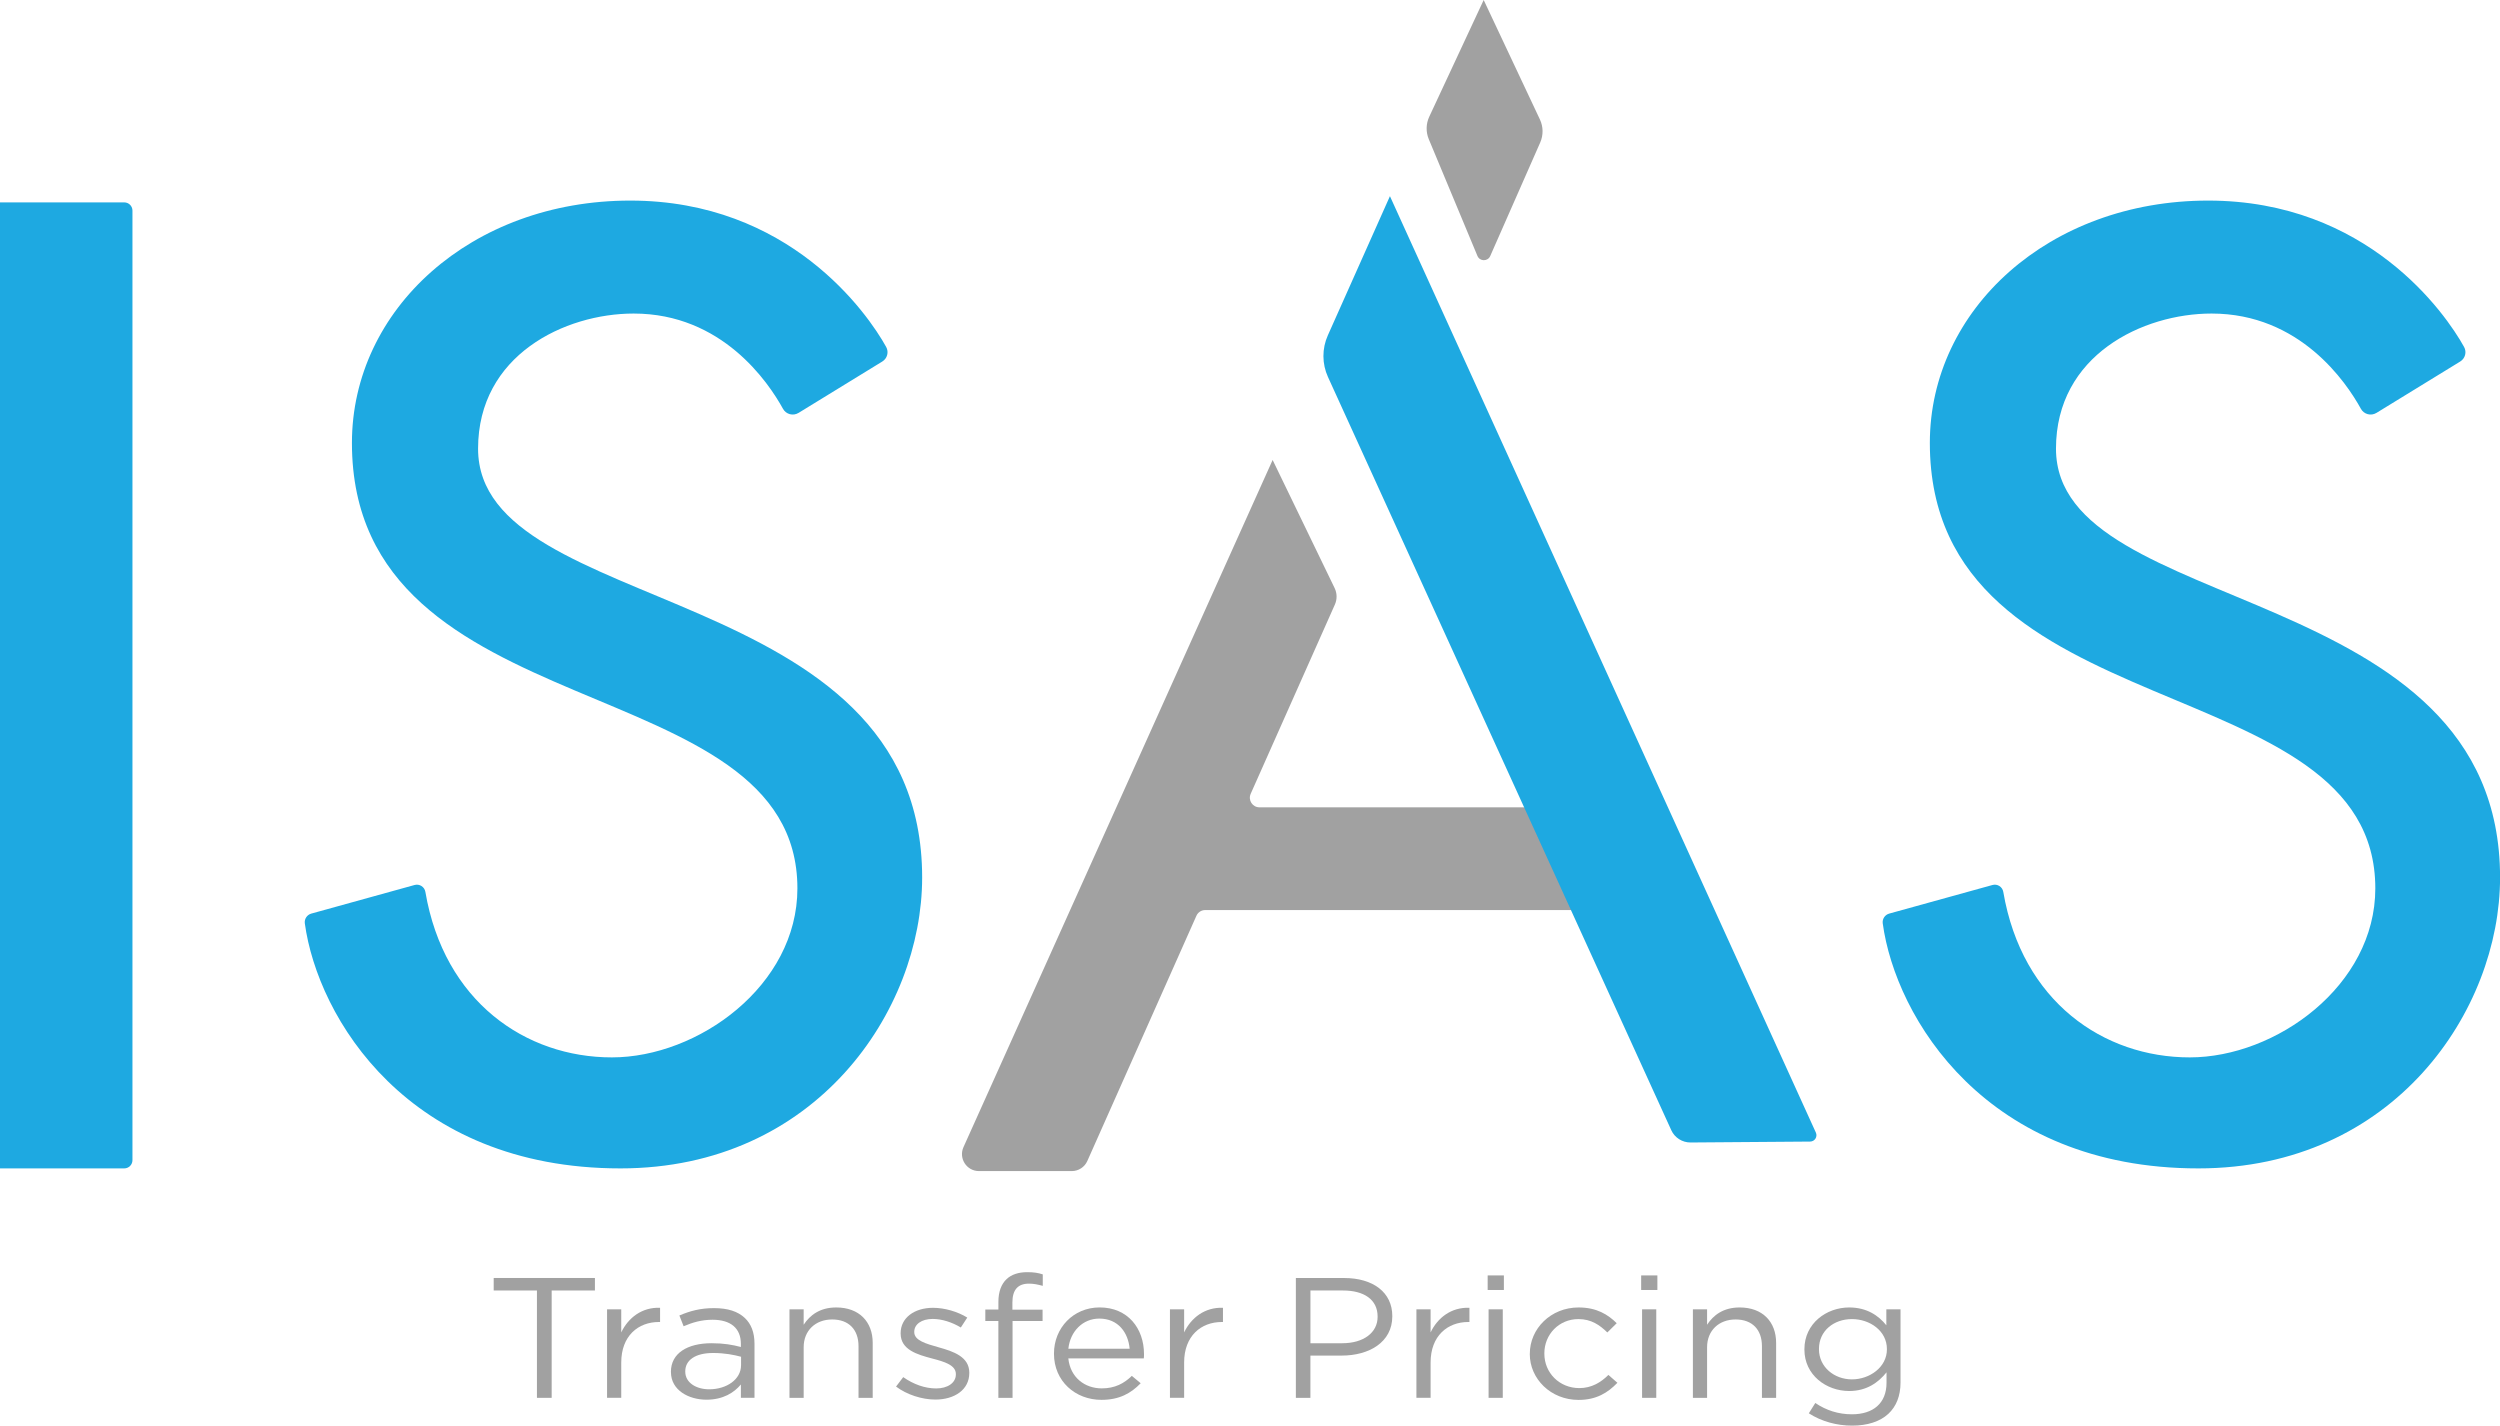
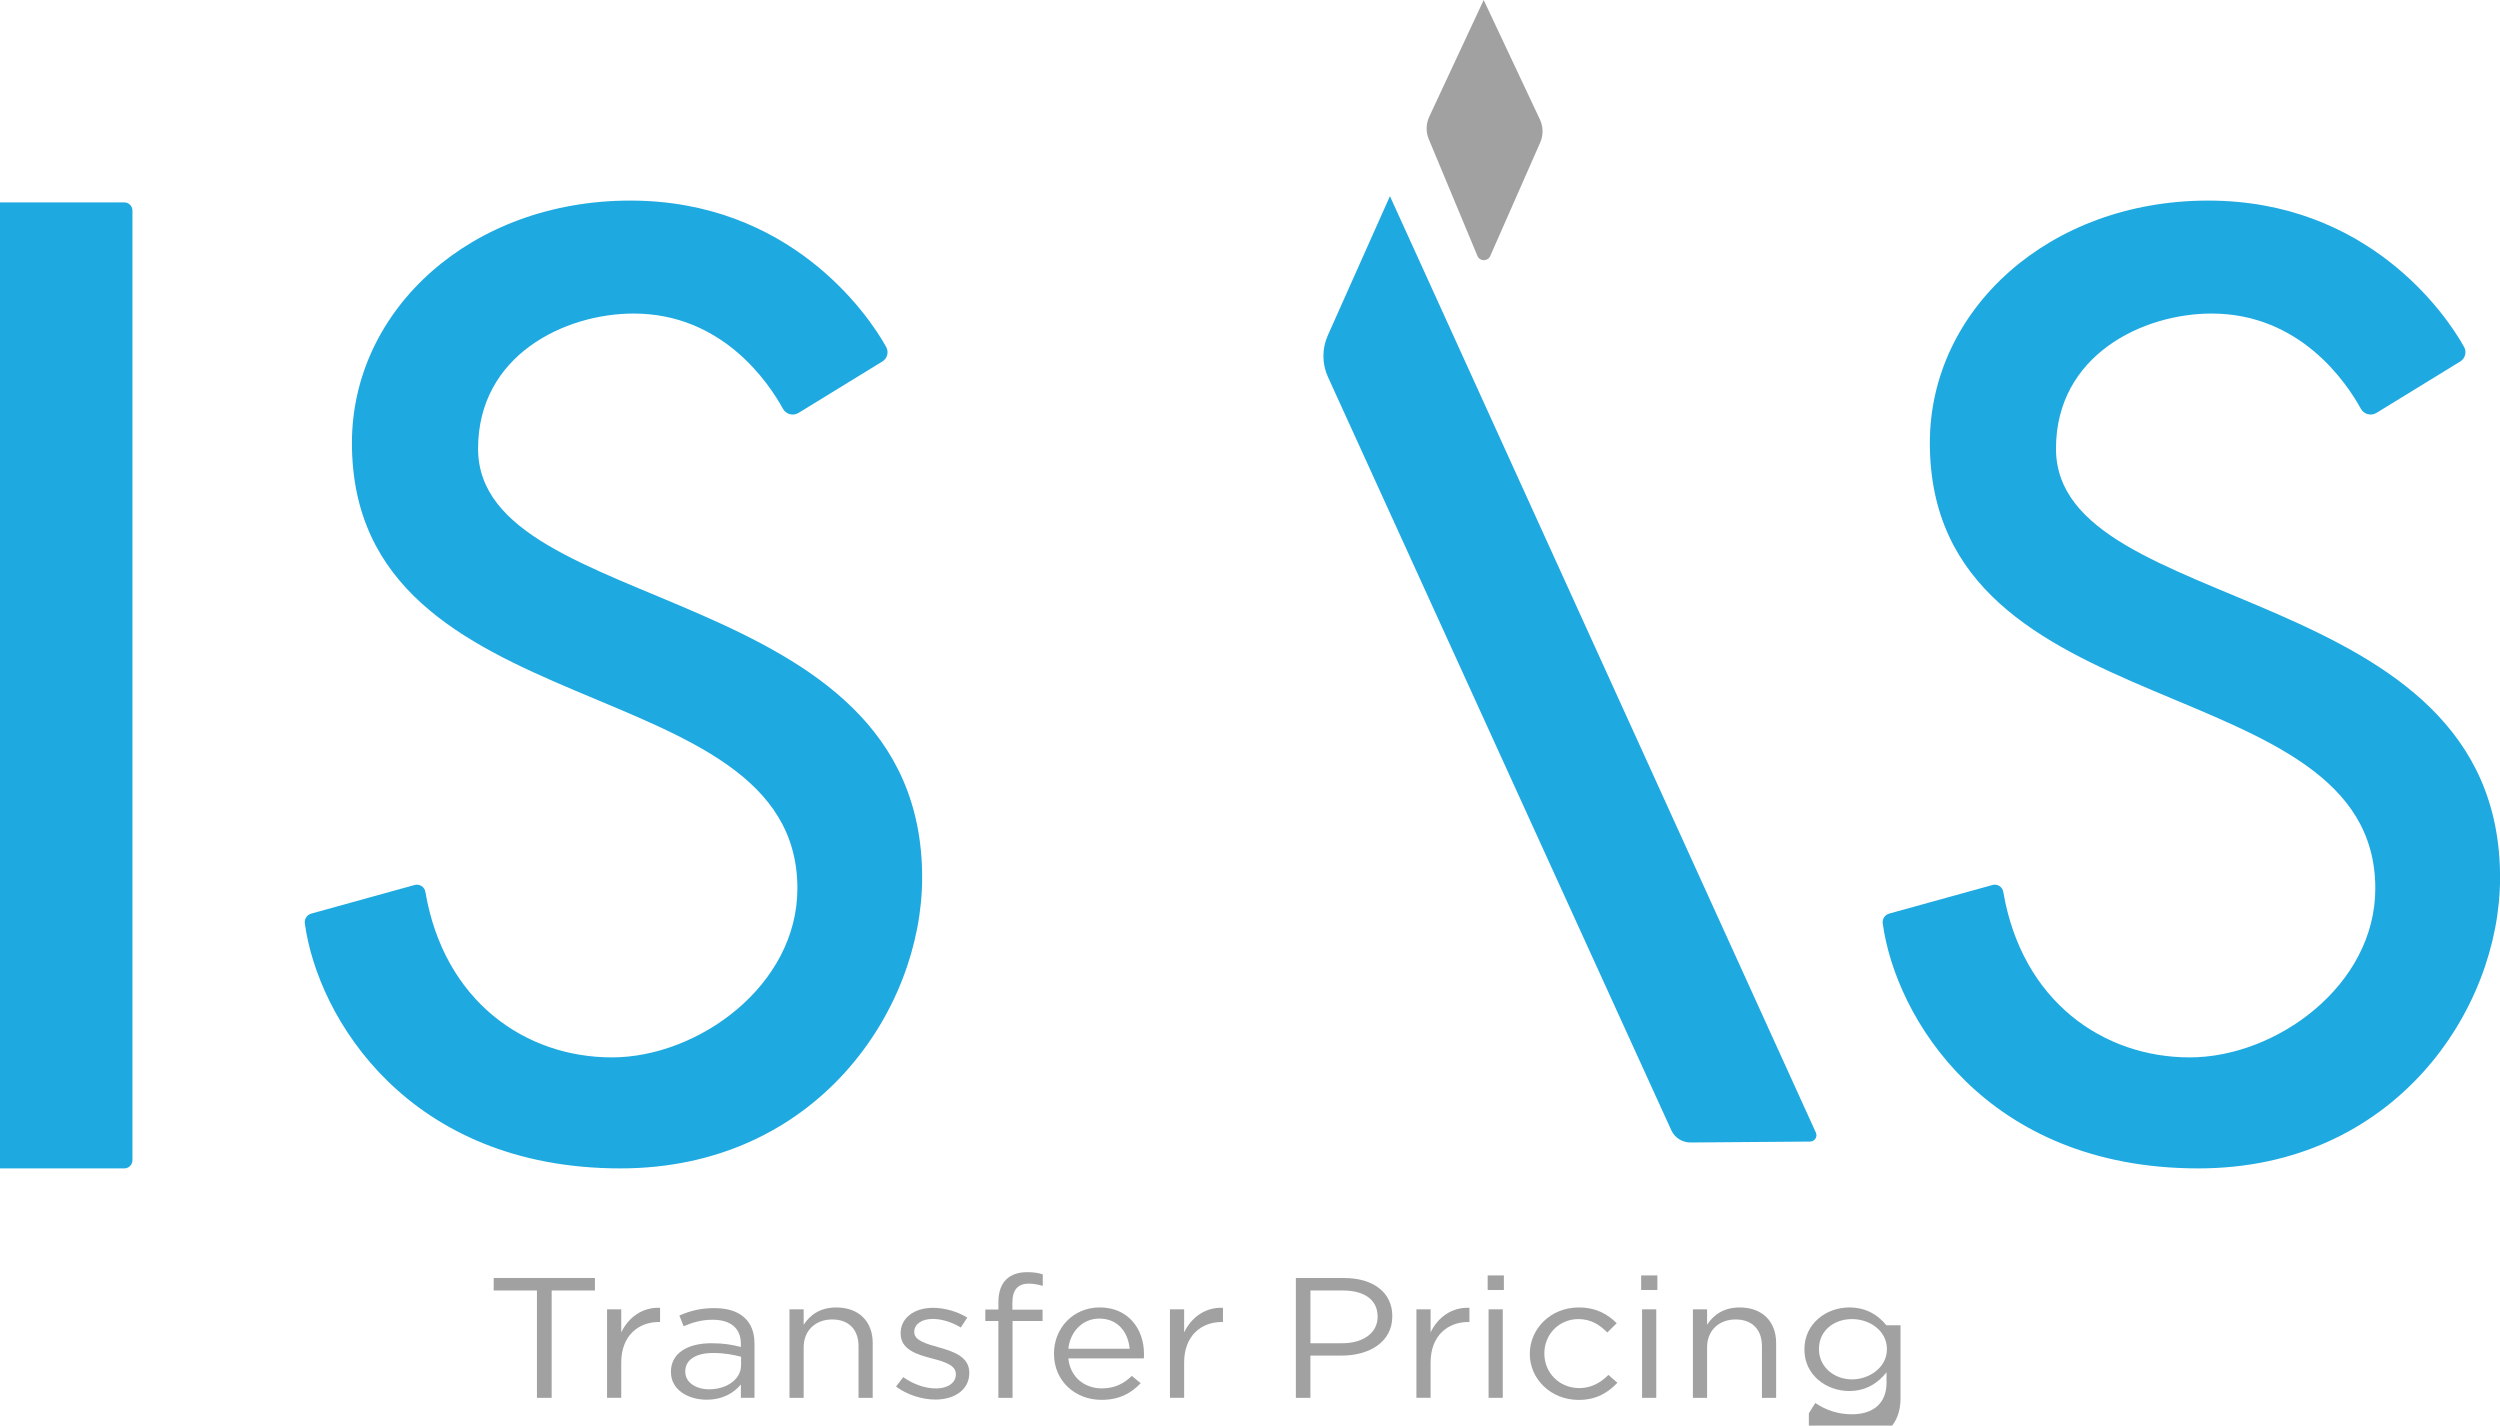
<svg xmlns="http://www.w3.org/2000/svg" id="Capa_2" data-name="Capa 2" viewBox="0 0 791.19 451.16">
  <defs>
    <style>
      .cls-1 {
        fill: #a1a1a1;
      }

      .cls-2 {
        fill: #1ea9e1;
      }
    </style>
  </defs>
  <g id="Capa_1-2" data-name="Capa 1">
    <g>
-       <path class="cls-1" d="M521.17,255.5h-122.58c-2.2,0-3.67-2.26-2.78-4.27l26.66-59.93c.73-1.65.7-3.53-.08-5.16l-19.63-40.57-97.84,217.47c-1.6,3.56,1,7.58,4.9,7.58h29.38c2.12,0,4.05-1.25,4.91-3.19l34.53-77.62c.49-1.1,1.58-1.8,2.78-1.8h139.74v-32.5Z" />
      <path class="cls-2" d="M528.92,357.68l-108.65-238.37c-1.9-4.18-1.92-8.97-.05-13.16l19.66-44.07,134.8,296.36c.6,1.33-.36,2.83-1.82,2.84l-37.83.29c-2.63.02-5.03-1.51-6.12-3.9Z" />
      <path class="cls-1" d="M469.55,0l-17.23,36.94c-1.04,2.24-1.1,4.82-.15,7.1l15.4,36.95c.75,1.79,3.27,1.81,4.05.04l15.82-35.93c1.02-2.33.99-4.98-.09-7.28L469.55,0Z" />
      <path class="cls-2" d="M252.71,130.68l26.52-16.27c1.58-.97,2.12-3,1.22-4.61-5.86-10.61-30.67-46.32-81-46.32s-88.07,34.44-88.07,76.7c0,91.69,140.98,70.16,140.98,140.98,0,30.81-31.45,53.48-58.72,53.48s-53.09-17.62-59.02-52.39c-.27-1.59-1.86-2.6-3.41-2.17l-32.69,9.05c-1.36.38-2.24,1.7-2.05,3.1,4.06,29.76,32.6,77.54,99.9,77.54,61.91,0,95.47-50.01,95.47-92.06,0-94.72-140.54-82.15-140.54-135.72,0-29.63,27.49-42.76,49.24-42.76,27.96,0,42.62,21.72,47.26,30.15.97,1.76,3.21,2.34,4.92,1.29Z" />
      <path class="cls-2" d="M752.08,130.68l26.52-16.27c1.58-.97,2.12-3,1.22-4.61-5.86-10.61-30.67-46.32-81-46.32s-88.07,34.44-88.07,76.7c0,91.69,140.98,70.16,140.98,140.98,0,30.81-31.45,53.48-58.72,53.48s-53.09-17.62-59.02-52.39c-.27-1.59-1.86-2.6-3.41-2.17l-32.69,9.05c-1.36.38-2.24,1.7-2.05,3.1,4.06,29.76,32.6,77.54,99.9,77.54,61.91,0,95.47-50.01,95.47-92.06,0-94.72-140.54-82.15-140.54-135.72,0-29.63,27.49-42.76,49.24-42.76,27.96,0,42.62,21.72,47.26,30.15.97,1.76,3.21,2.34,4.92,1.29Z" />
      <path class="cls-2" d="M0,64.05h39.32c1.43,0,2.6,1.16,2.6,2.6v300.52c0,1.43-1.16,2.6-2.6,2.6H0V64.05h0Z" />
      <g>
        <path class="cls-1" d="M169.93,408.41h-13.69v-3.96h32.04v3.96h-13.69v33.97h-4.66v-33.97Z" />
        <path class="cls-1" d="M192.12,414.37h4.49v7.31c2.21-4.66,6.58-8.02,12.29-7.8v4.5h-.35c-6.58,0-11.94,4.39-11.94,12.84v11.16h-4.49v-28.01Z" />
        <path class="cls-1" d="M212.33,434.26v-.11c0-5.91,5.24-9.05,12.88-9.05,3.84,0,6.58.49,9.26,1.19v-.98c0-5.04-3.32-7.64-8.97-7.64-3.55,0-6.35.87-9.15,2.06l-1.34-3.41c3.32-1.41,6.58-2.33,10.95-2.33s7.52,1.03,9.73,3.09c2.04,1.9,3.09,4.61,3.09,8.18v17.12h-4.31v-4.23c-2.1,2.55-5.59,4.82-10.89,4.82-5.59,0-11.24-2.98-11.24-8.72ZM234.53,432.09v-2.71c-2.21-.6-5.19-1.19-8.86-1.19-5.65,0-8.8,2.28-8.8,5.8v.11c0,3.52,3.5,5.58,7.57,5.58,5.53,0,10.08-3.14,10.08-7.59Z" />
        <path class="cls-1" d="M249.85,414.37h4.49v4.88c1.98-3.03,5.13-5.47,10.31-5.47,7.28,0,11.54,4.55,11.54,11.22v17.39h-4.49v-16.36c0-5.2-3.03-8.45-8.33-8.45s-9.03,3.52-9.03,8.78v16.04h-4.49v-28.01Z" />
        <path class="cls-1" d="M283.58,438.81l2.27-2.98c3.26,2.28,6.87,3.58,10.43,3.58s6.23-1.73,6.23-4.44v-.11c0-2.82-3.55-3.9-7.52-4.93-4.72-1.25-9.96-2.76-9.96-7.91v-.11c0-4.82,4.31-8.02,10.25-8.02,3.67,0,7.75,1.19,10.84,3.09l-2.04,3.14c-2.8-1.68-6-2.71-8.91-2.71-3.55,0-5.83,1.73-5.83,4.06v.11c0,2.66,3.73,3.68,7.75,4.82,4.66,1.3,9.67,2.98,9.67,8.02v.11c0,5.31-4.72,8.4-10.72,8.4-4.31,0-9.09-1.57-12.47-4.12Z" />
        <path class="cls-1" d="M315.97,418.06h-4.14v-3.63h4.14v-2.44c0-3.2.93-5.64,2.62-7.21,1.51-1.41,3.73-2.17,6.47-2.17,2.1,0,3.5.22,4.95.7v3.63c-1.63-.43-2.85-.7-4.37-.7-3.5,0-5.24,1.95-5.24,5.96v2.28h9.55v3.58h-9.5v24.33h-4.49v-24.33Z" />
        <path class="cls-1" d="M333.56,428.46v-.11c0-8.07,6.12-14.58,14.45-14.58,8.91,0,14.04,6.61,14.04,14.79,0,.54,0,.87-.06,1.35h-23.89c.64,6.07,5.24,9.48,10.6,9.48,4.14,0,7.05-1.57,9.5-3.96l2.8,2.33c-3.03,3.14-6.7,5.26-12.41,5.26-8.27,0-15.03-5.91-15.03-14.58ZM357.51,426.84c-.47-5.09-3.61-9.54-9.61-9.54-5.24,0-9.21,4.06-9.79,9.54h19.4Z" />
        <path class="cls-1" d="M370.26,414.37h4.49v7.31c2.21-4.66,6.58-8.02,12.29-7.8v4.5h-.35c-6.58,0-11.94,4.39-11.94,12.84v11.16h-4.49v-28.01Z" />
        <path class="cls-1" d="M410.11,404.46h15.26c9.2,0,15.26,4.55,15.26,12.03v.11c0,8.18-7.34,12.41-16.02,12.41h-9.9v13.38h-4.6v-37.93ZM424.79,425.1c6.76,0,11.19-3.36,11.19-8.34v-.11c0-5.42-4.37-8.24-10.95-8.24h-10.31v16.69h10.08Z" />
        <path class="cls-1" d="M448.26,414.37h4.49v7.31c2.21-4.66,6.58-8.02,12.29-7.8v4.5h-.35c-6.58,0-11.94,4.39-11.94,12.84v11.16h-4.49v-28.01Z" />
        <path class="cls-1" d="M470.81,403.64h5.13v4.61h-5.13v-4.61ZM471.1,414.37h4.49v28.01h-4.49v-28.01Z" />
        <path class="cls-1" d="M484.15,428.52v-.11c0-7.91,6.64-14.63,15.44-14.63,5.71,0,9.26,2.22,12.06,4.98l-2.97,2.93c-2.39-2.33-5.07-4.23-9.15-4.23-6.12,0-10.78,4.82-10.78,10.84v.11c0,6.07,4.78,10.89,11.07,10.89,3.85,0,6.82-1.79,9.2-4.17l2.85,2.49c-3.03,3.14-6.64,5.42-12.29,5.42-8.8,0-15.44-6.66-15.44-14.52Z" />
        <path class="cls-1" d="M519.39,403.64h5.13v4.61h-5.13v-4.61ZM519.68,414.37h4.49v28.01h-4.49v-28.01Z" />
        <path class="cls-1" d="M535.76,414.37h4.49v4.88c1.98-3.03,5.13-5.47,10.31-5.47,7.28,0,11.54,4.55,11.54,11.22v17.39h-4.49v-16.36c0-5.2-3.03-8.45-8.33-8.45s-9.03,3.52-9.03,8.78v16.04h-4.49v-28.01Z" />
-         <path class="cls-1" d="M572.46,447.26l2.04-3.25c3.44,2.33,7.28,3.58,11.59,3.58,6.64,0,10.95-3.41,10.95-9.97v-3.31c-2.62,3.25-6.29,5.91-11.83,5.91-7.22,0-14.16-5.04-14.16-13.11v-.11c0-8.18,6.99-13.22,14.16-13.22,5.65,0,9.32,2.6,11.77,5.64v-5.04h4.49v23.14c0,4.33-1.4,7.64-3.85,9.92-2.68,2.49-6.7,3.74-11.48,3.74s-9.67-1.3-13.69-3.9ZM597.16,427.05v-.11c0-5.74-5.36-9.48-11.07-9.48s-10.43,3.68-10.43,9.43v.11c0,5.64,4.84,9.54,10.43,9.54s11.07-3.85,11.07-9.48Z" />
+         <path class="cls-1" d="M572.46,447.26l2.04-3.25c3.44,2.33,7.28,3.58,11.59,3.58,6.64,0,10.95-3.41,10.95-9.97v-3.31c-2.62,3.25-6.29,5.91-11.83,5.91-7.22,0-14.16-5.04-14.16-13.11v-.11c0-8.18,6.99-13.22,14.16-13.22,5.65,0,9.32,2.6,11.77,5.64h4.49v23.14c0,4.33-1.4,7.64-3.85,9.92-2.68,2.49-6.7,3.74-11.48,3.74s-9.67-1.3-13.69-3.9ZM597.16,427.05v-.11c0-5.74-5.36-9.48-11.07-9.48s-10.43,3.68-10.43,9.43v.11c0,5.64,4.84,9.54,10.43,9.54s11.07-3.85,11.07-9.48Z" />
      </g>
    </g>
  </g>
</svg>